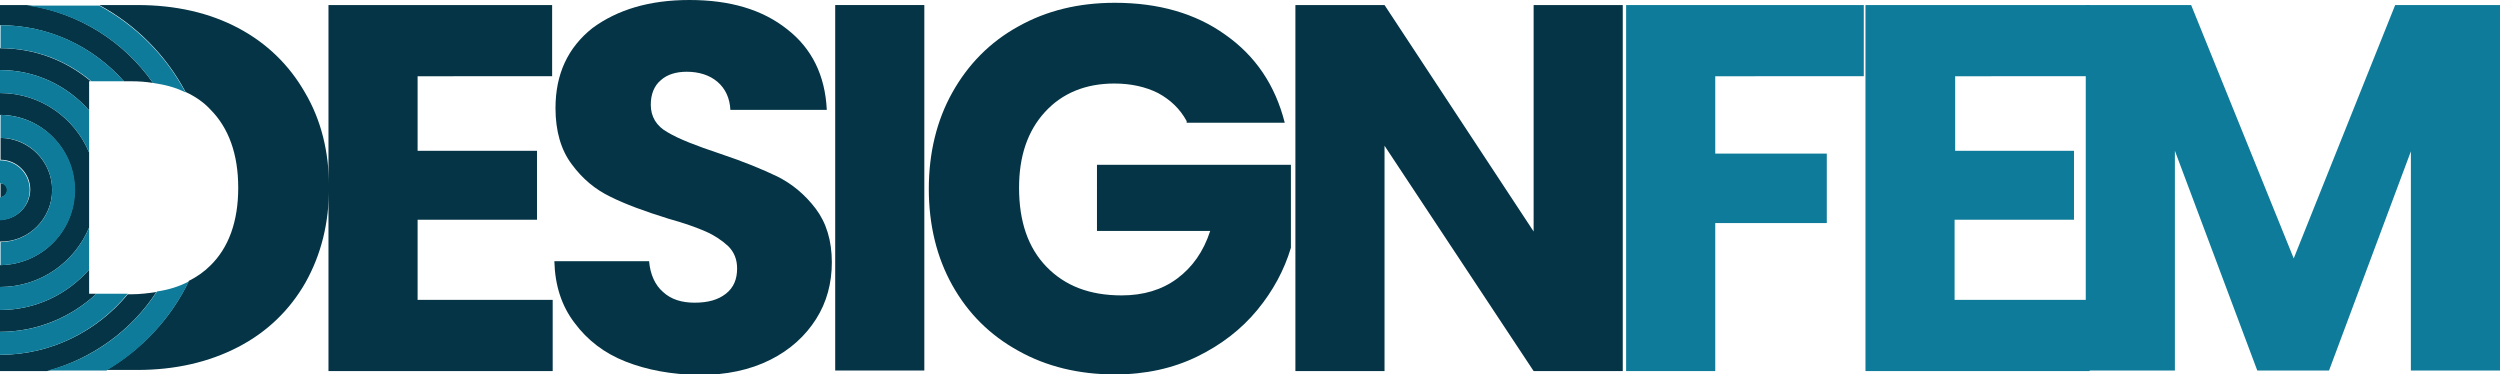
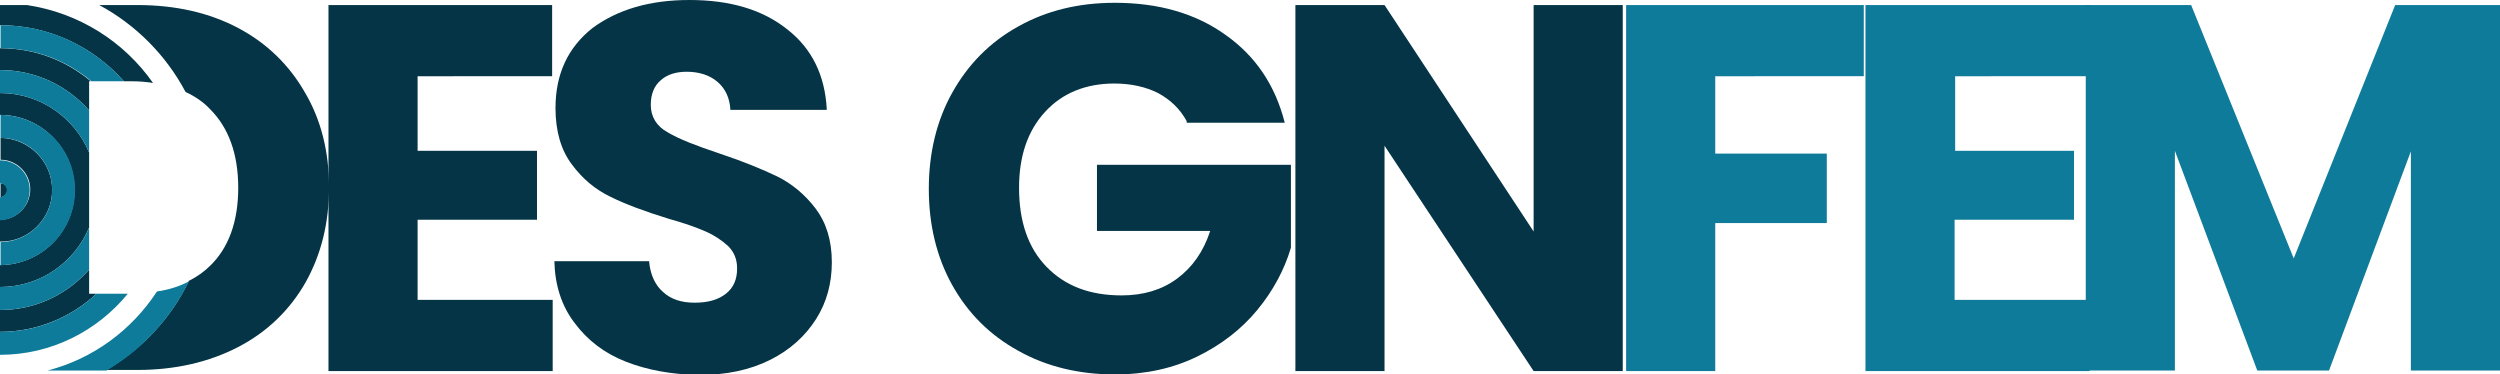
<svg xmlns="http://www.w3.org/2000/svg" id="Layer_1" x="0px" y="0px" viewBox="0 0 446 66.8" style="enable-background:new 0 0 446 66.8;" xml:space="preserve">
  <style type="text/css">	.st0{fill:#FFFFFF;}	.st1{fill:#0D7B99;}	.st2{fill:#CAF5FF;}	.st3{fill:#043445;}</style>
  <path class="st3" d="M74.5,13.7v13.2h21.3v12.3H74.5v14.3h24.1v12.7H58.6V0.9h39.9v12.7H74.5z" />
  <path class="st3" d="M111.6,64.5c-3.8-1.5-6.8-3.8-9.1-6.9c-2.3-3-3.5-6.7-3.6-11h16.9c0.2,2.4,1.1,4.3,2.5,5.5  c1.4,1.3,3.3,1.9,5.6,1.9c2.4,0,4.2-0.5,5.6-1.6c1.4-1.1,2-2.6,2-4.5c0-1.6-0.5-2.9-1.6-4c-1.1-1-2.4-1.9-4-2.6  c-1.6-0.7-3.8-1.5-6.7-2.3c-4.2-1.3-7.7-2.6-10.3-3.9c-2.7-1.3-5-3.2-6.9-5.8c-1.9-2.5-2.9-5.9-2.9-10c0-6.1,2.2-10.8,6.6-14.3  C110.2,1.7,115.9,0,123,0c7.2,0,13,1.7,17.4,5.2c4.4,3.4,6.8,8.2,7.1,14.4h-17.2c-0.1-2.1-0.9-3.8-2.3-5c-1.4-1.2-3.3-1.8-5.5-1.8  c-1.9,0-3.5,0.5-4.6,1.5c-1.2,1-1.8,2.5-1.8,4.4c0,2.1,1,3.8,3,4.9c2,1.2,5.1,2.4,9.3,3.8c4.2,1.4,7.6,2.8,10.3,4.1  c2.6,1.3,4.9,3.2,6.8,5.7c1.9,2.5,2.9,5.7,2.9,9.6c0,3.7-0.9,7.1-2.8,10.1c-1.9,3-4.6,5.5-8.2,7.3c-3.6,1.8-7.8,2.7-12.7,2.7  C119.7,66.8,115.4,66,111.6,64.5z" />
-   <path class="st3" d="M164.9,0.9v65.2H149V0.9H164.9z" />
  <path class="st3" d="M211.7,21.6c-1.2-2.2-2.9-3.8-5.1-5c-2.2-1.1-4.8-1.7-7.8-1.7c-5.1,0-9.3,1.7-12.4,5.1  c-3.1,3.4-4.6,7.9-4.6,13.5c0,6,1.6,10.7,4.9,14.1c3.3,3.4,7.7,5.1,13.4,5.1c3.9,0,7.2-1,9.9-3c2.7-2,4.7-4.8,5.9-8.5h-20.2V29.4  h34.6v14.8c-1.2,4-3.2,7.7-6,11.1c-2.8,3.4-6.4,6.2-10.7,8.3c-4.3,2.1-9.2,3.2-14.7,3.2c-6.4,0-12.2-1.4-17.2-4.2  c-5.1-2.8-9-6.7-11.8-11.7c-2.8-5-4.2-10.8-4.2-17.2s1.4-12.2,4.2-17.2c2.8-5,6.7-9,11.8-11.8c5-2.8,10.7-4.2,17.2-4.2  c7.8,0,14.4,1.9,19.7,5.7c5.4,3.8,8.9,9,10.6,15.7H211.7z" />
  <path class="st3" d="M289.5,66.2h-15.9l-26.6-40.2v40.2h-15.9V0.9h15.9l26.6,40.4V0.9h15.9V66.2z" />
  <path class="st1" d="M332.5,0.9v12.7H306v13.8h19.9v12.4H306v26.4h-15.9V0.9H332.5z" />
  <path class="st1" d="M348.8,13.7v13.2H370v12.3h-21.3v14.3h24.1v12.7h-40V0.9h40v12.7H348.8z" />
  <path class="st1" d="M446,0.9v65.2h-15.9V27l-14.6,39.1h-12.8L388,26.9v39.2h-15.9V0.9h18.8l18.3,45.2l18.1-45.2H446z" />
-   <path class="st3" d="M27.9,52.1c-1.4,0.2-2.9,0.4-4.5,0.4h-0.6C17.4,59,9.2,63.3,0,63.3v2.9h8.4C16.5,64,23.5,58.9,27.9,52.1z" />
  <path class="st3" d="M54.4,16.5C51.6,11.6,47.6,7.7,42.5,5c-5.1-2.7-11.1-4.1-18-4.1h-6.8c6.5,3.5,11.9,8.9,15.4,15.5  c1.7,0.8,3.2,1.8,4.4,3.1c3.3,3.3,5,8,5,14c0,6-1.7,10.7-5,13.9c-1.1,1.1-2.4,2-3.8,2.7c-3.2,6.7-8.4,12.2-14.7,15.9h5.5  c6.8,0,12.8-1.4,18-4.1c5.2-2.7,9.2-6.6,12-11.5c2.8-5,4.2-10.6,4.2-17C58.7,27.1,57.3,21.4,54.4,16.5z" />
  <path class="st3" d="M1.3,33.9c0-0.7-0.5-1.2-1.2-1.2v2.5C0.7,35.1,1.3,34.6,1.3,33.9z" />
  <path class="st3" d="M15.9,52.4v-4.3C12,52.5,6.4,55.3,0,55.3v3.9c6.6,0,12.7-2.6,17.2-6.8H15.9z" />
  <path class="st3" d="M15.9,19.7v-5.2h0.3C11.8,10.8,6.2,8.6,0,8.6v3.9C6.4,12.5,12,15.3,15.9,19.7z" />
  <path class="st3" d="M22.1,14.5h1.4c1.3,0,2.6,0.1,3.8,0.3C22.1,7.4,14.1,2.3,4.8,0.9H0v3.6C8.8,4.5,16.7,8.4,22.1,14.5z" />
  <path class="st3" d="M15.9,40.6V27.2C13.3,21,7.2,16.6,0,16.6v3.9c7.3,0,13.3,6,13.3,13.4S7.4,47.2,0,47.3v3.9  C7.2,51.2,13.3,46.8,15.9,40.6z" />
  <path class="st3" d="M9.3,33.9c0-5.1-4.1-9.2-9.2-9.3v3.9c2.9,0,5.3,2.4,5.3,5.3S3,39.2,0,39.2v3.9C5.1,43.2,9.3,39,9.3,33.9z" />
-   <path class="st1" d="M27.3,14.8c2.1,0.3,4.1,0.8,5.8,1.7c-3.5-6.6-8.9-12-15.4-15.5H4.8C14.1,2.3,22.1,7.4,27.3,14.8z" />
  <path class="st1" d="M33.7,50.2c-1.7,0.9-3.6,1.5-5.7,1.8c-4.5,6.9-11.4,12-19.5,14.1h10.5C25.3,62.4,30.4,56.9,33.7,50.2z" />
  <path class="st3" d="M0,4.5v4.1c0,0,0,0,0,0L0,4.5C0,4.5,0,4.5,0,4.5z" />
  <path class="st3" d="M0,59.2v4.1c0,0,0,0,0,0L0,59.2C0,59.2,0,59.2,0,59.2z" />
  <path class="st1" d="M22.8,52.4h-5.6C12.7,56.6,6.7,59.2,0,59.2v4.1C9.2,63.3,17.4,59,22.8,52.4z" />
  <path class="st1" d="M22.1,14.5c-5.4-6.1-13.2-10-22-10v4.1c6.2,0,11.8,2.2,16.2,5.9H22.1z" />
  <path class="st3" d="M0,51.2v4.1c0,0,0,0,0,0L0,51.2C0,51.2,0,51.2,0,51.2z" />
  <path class="st3" d="M0,12.5v4.1c0,0,0,0,0,0L0,12.5C0,12.5,0,12.5,0,12.5z" />
  <path class="st1" d="M15.9,48.1v-7.5C13.3,46.8,7.2,51.2,0,51.2v4.1C6.4,55.3,12,52.5,15.9,48.1z" />
  <path class="st1" d="M15.9,27.2v-7.5C12,15.3,6.4,12.5,0,12.5v4.1C7.2,16.6,13.3,21,15.9,27.2z" />
-   <path class="st1" d="M0,20.5v4.1c0,0,0,0,0,0L0,20.5C0,20.5,0,20.5,0,20.5z" />
  <path class="st3" d="M0,43.2v4.1c0,0,0,0,0,0L0,43.2C0,43.2,0,43.2,0,43.2z" />
  <path class="st1" d="M13.4,33.9c0-7.4-6-13.3-13.3-13.4v4.1c5.1,0,9.2,4.2,9.2,9.3c0,5.1-4.1,9.2-9.2,9.3v4.1  C7.4,47.2,13.4,41.3,13.4,33.9z" />
  <path class="st1" d="M0,35.2v4.1c0,0,0,0,0,0L0,35.2C0,35.2,0,35.2,0,35.2z" />
  <path class="st1" d="M0,28.6v4.1c0,0,0,0,0,0L0,28.6C0,28.6,0,28.6,0,28.6z" />
  <path class="st1" d="M5.3,33.9C5.3,31,3,28.6,0,28.6v4.1c0.7,0,1.2,0.6,1.2,1.2S0.7,35.1,0,35.2v4.1C3,39.2,5.3,36.8,5.3,33.9z" />
</svg>